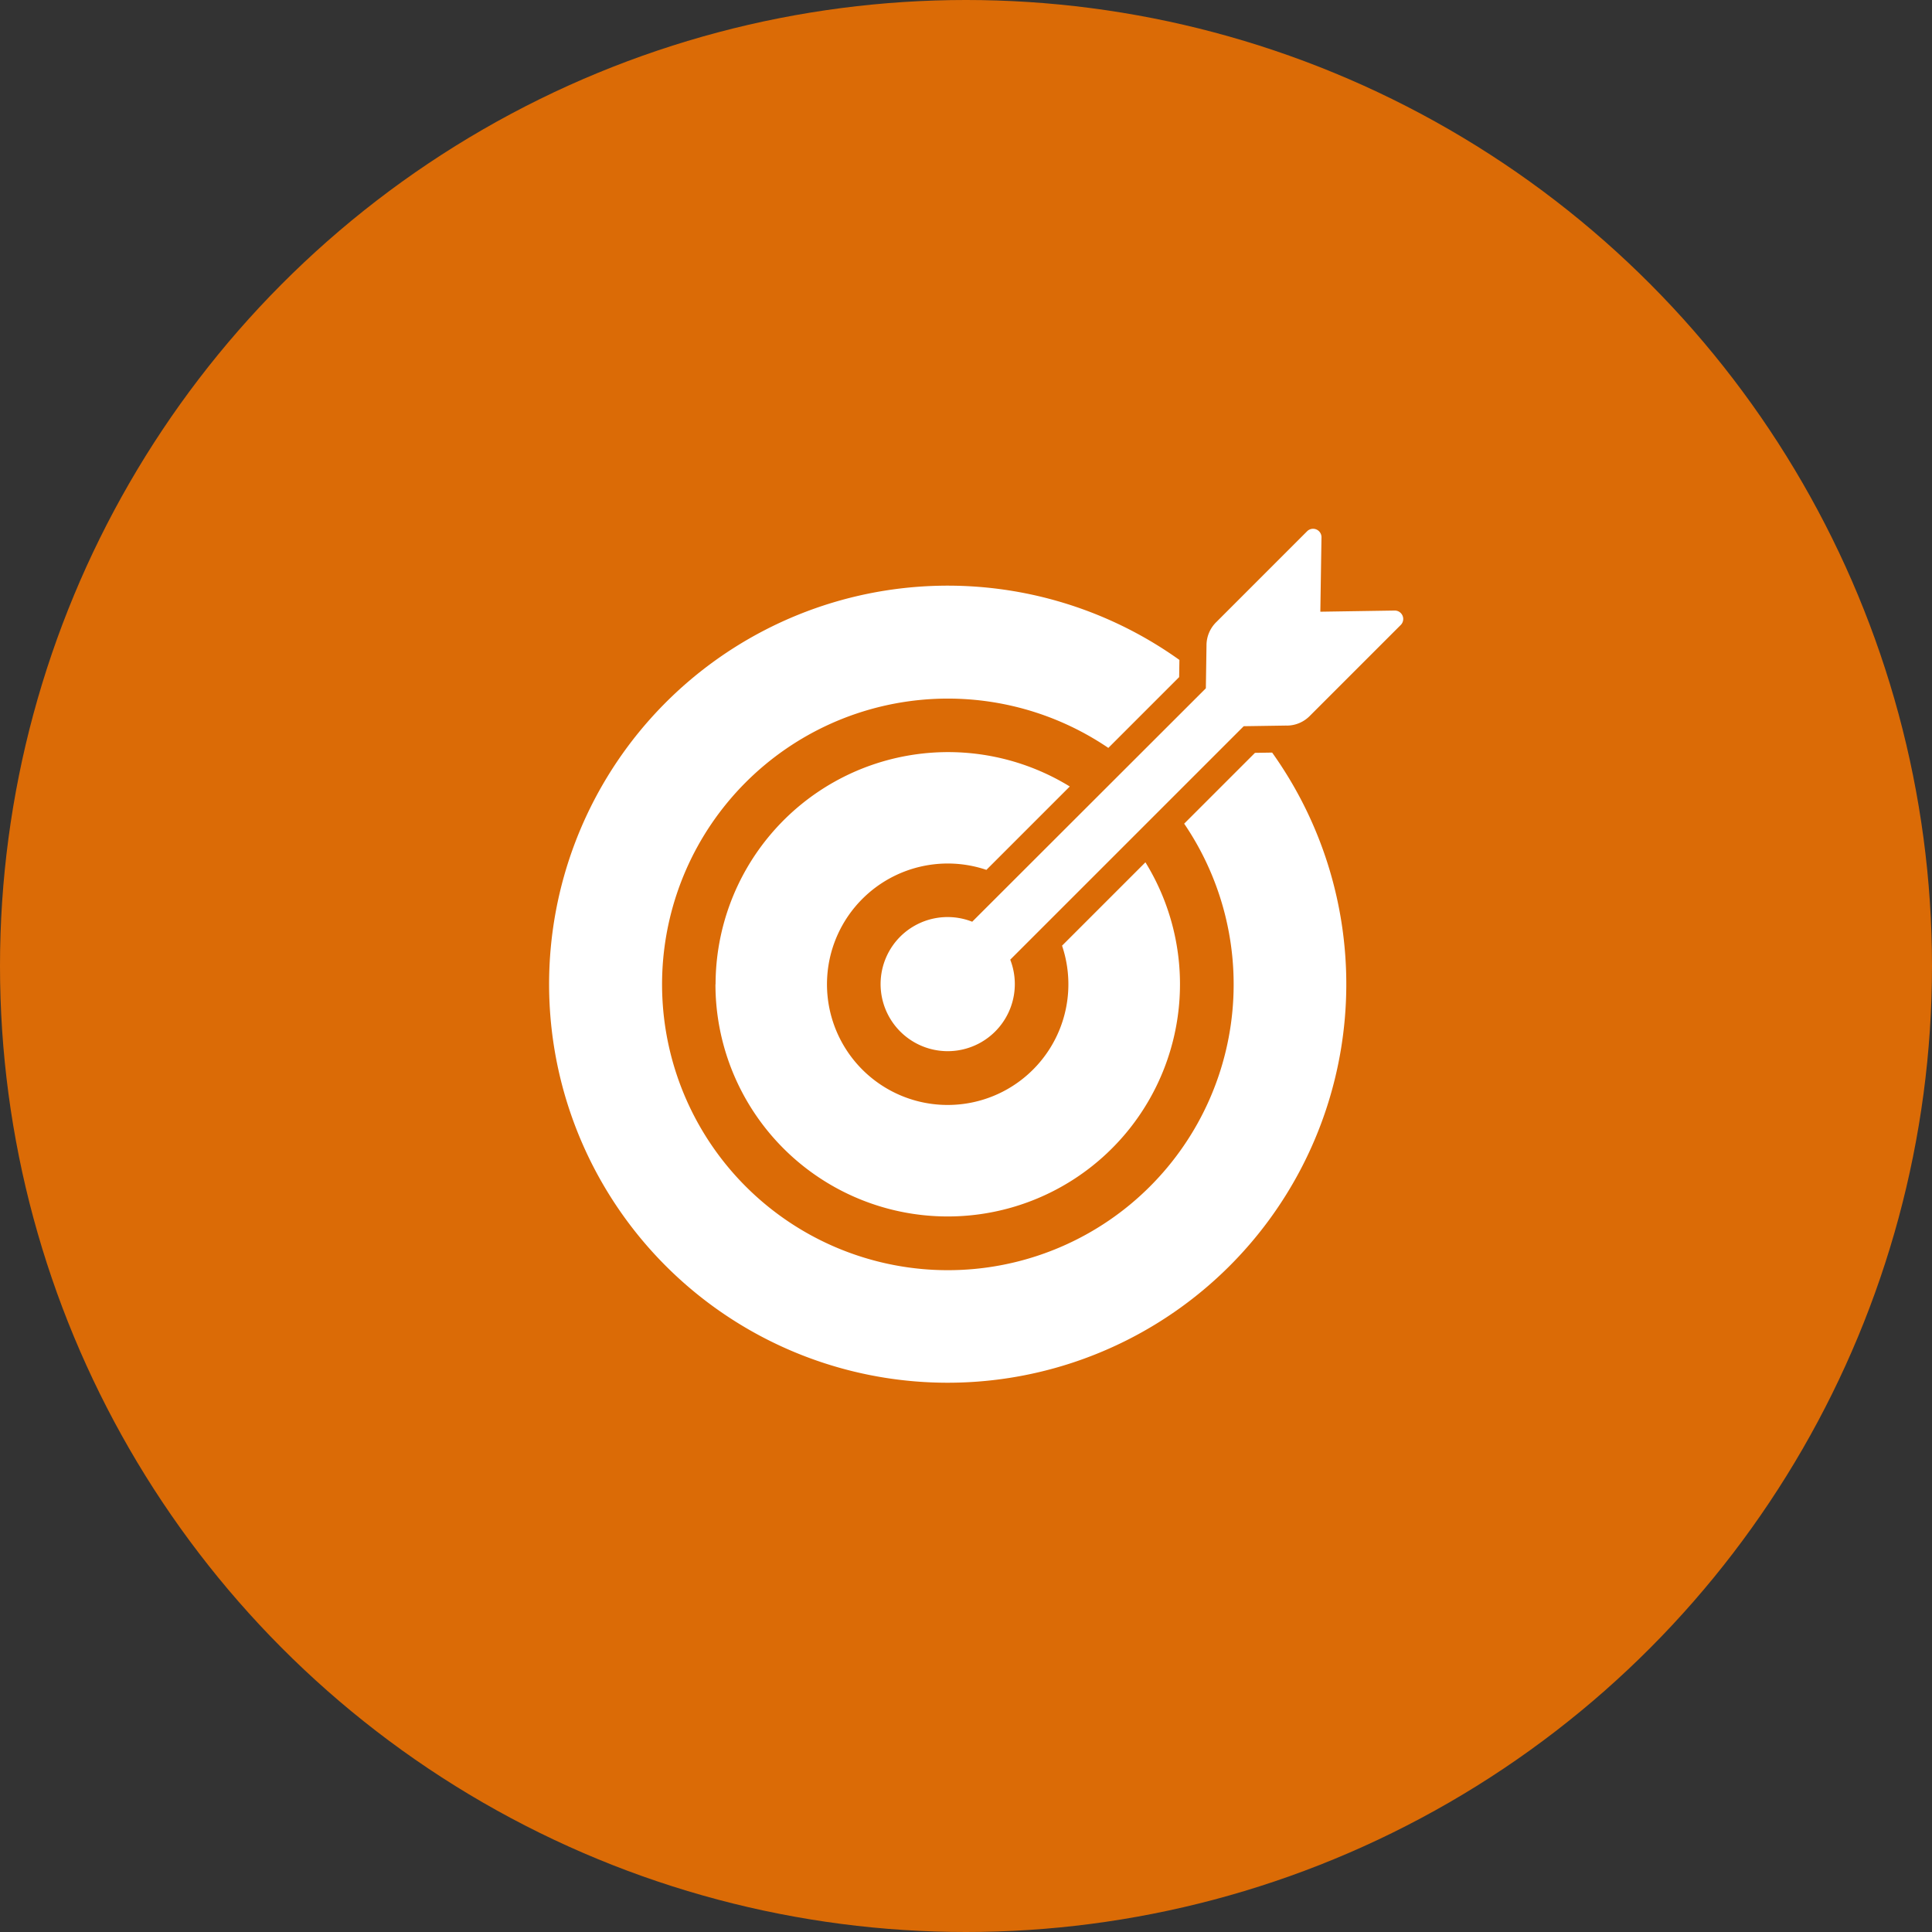
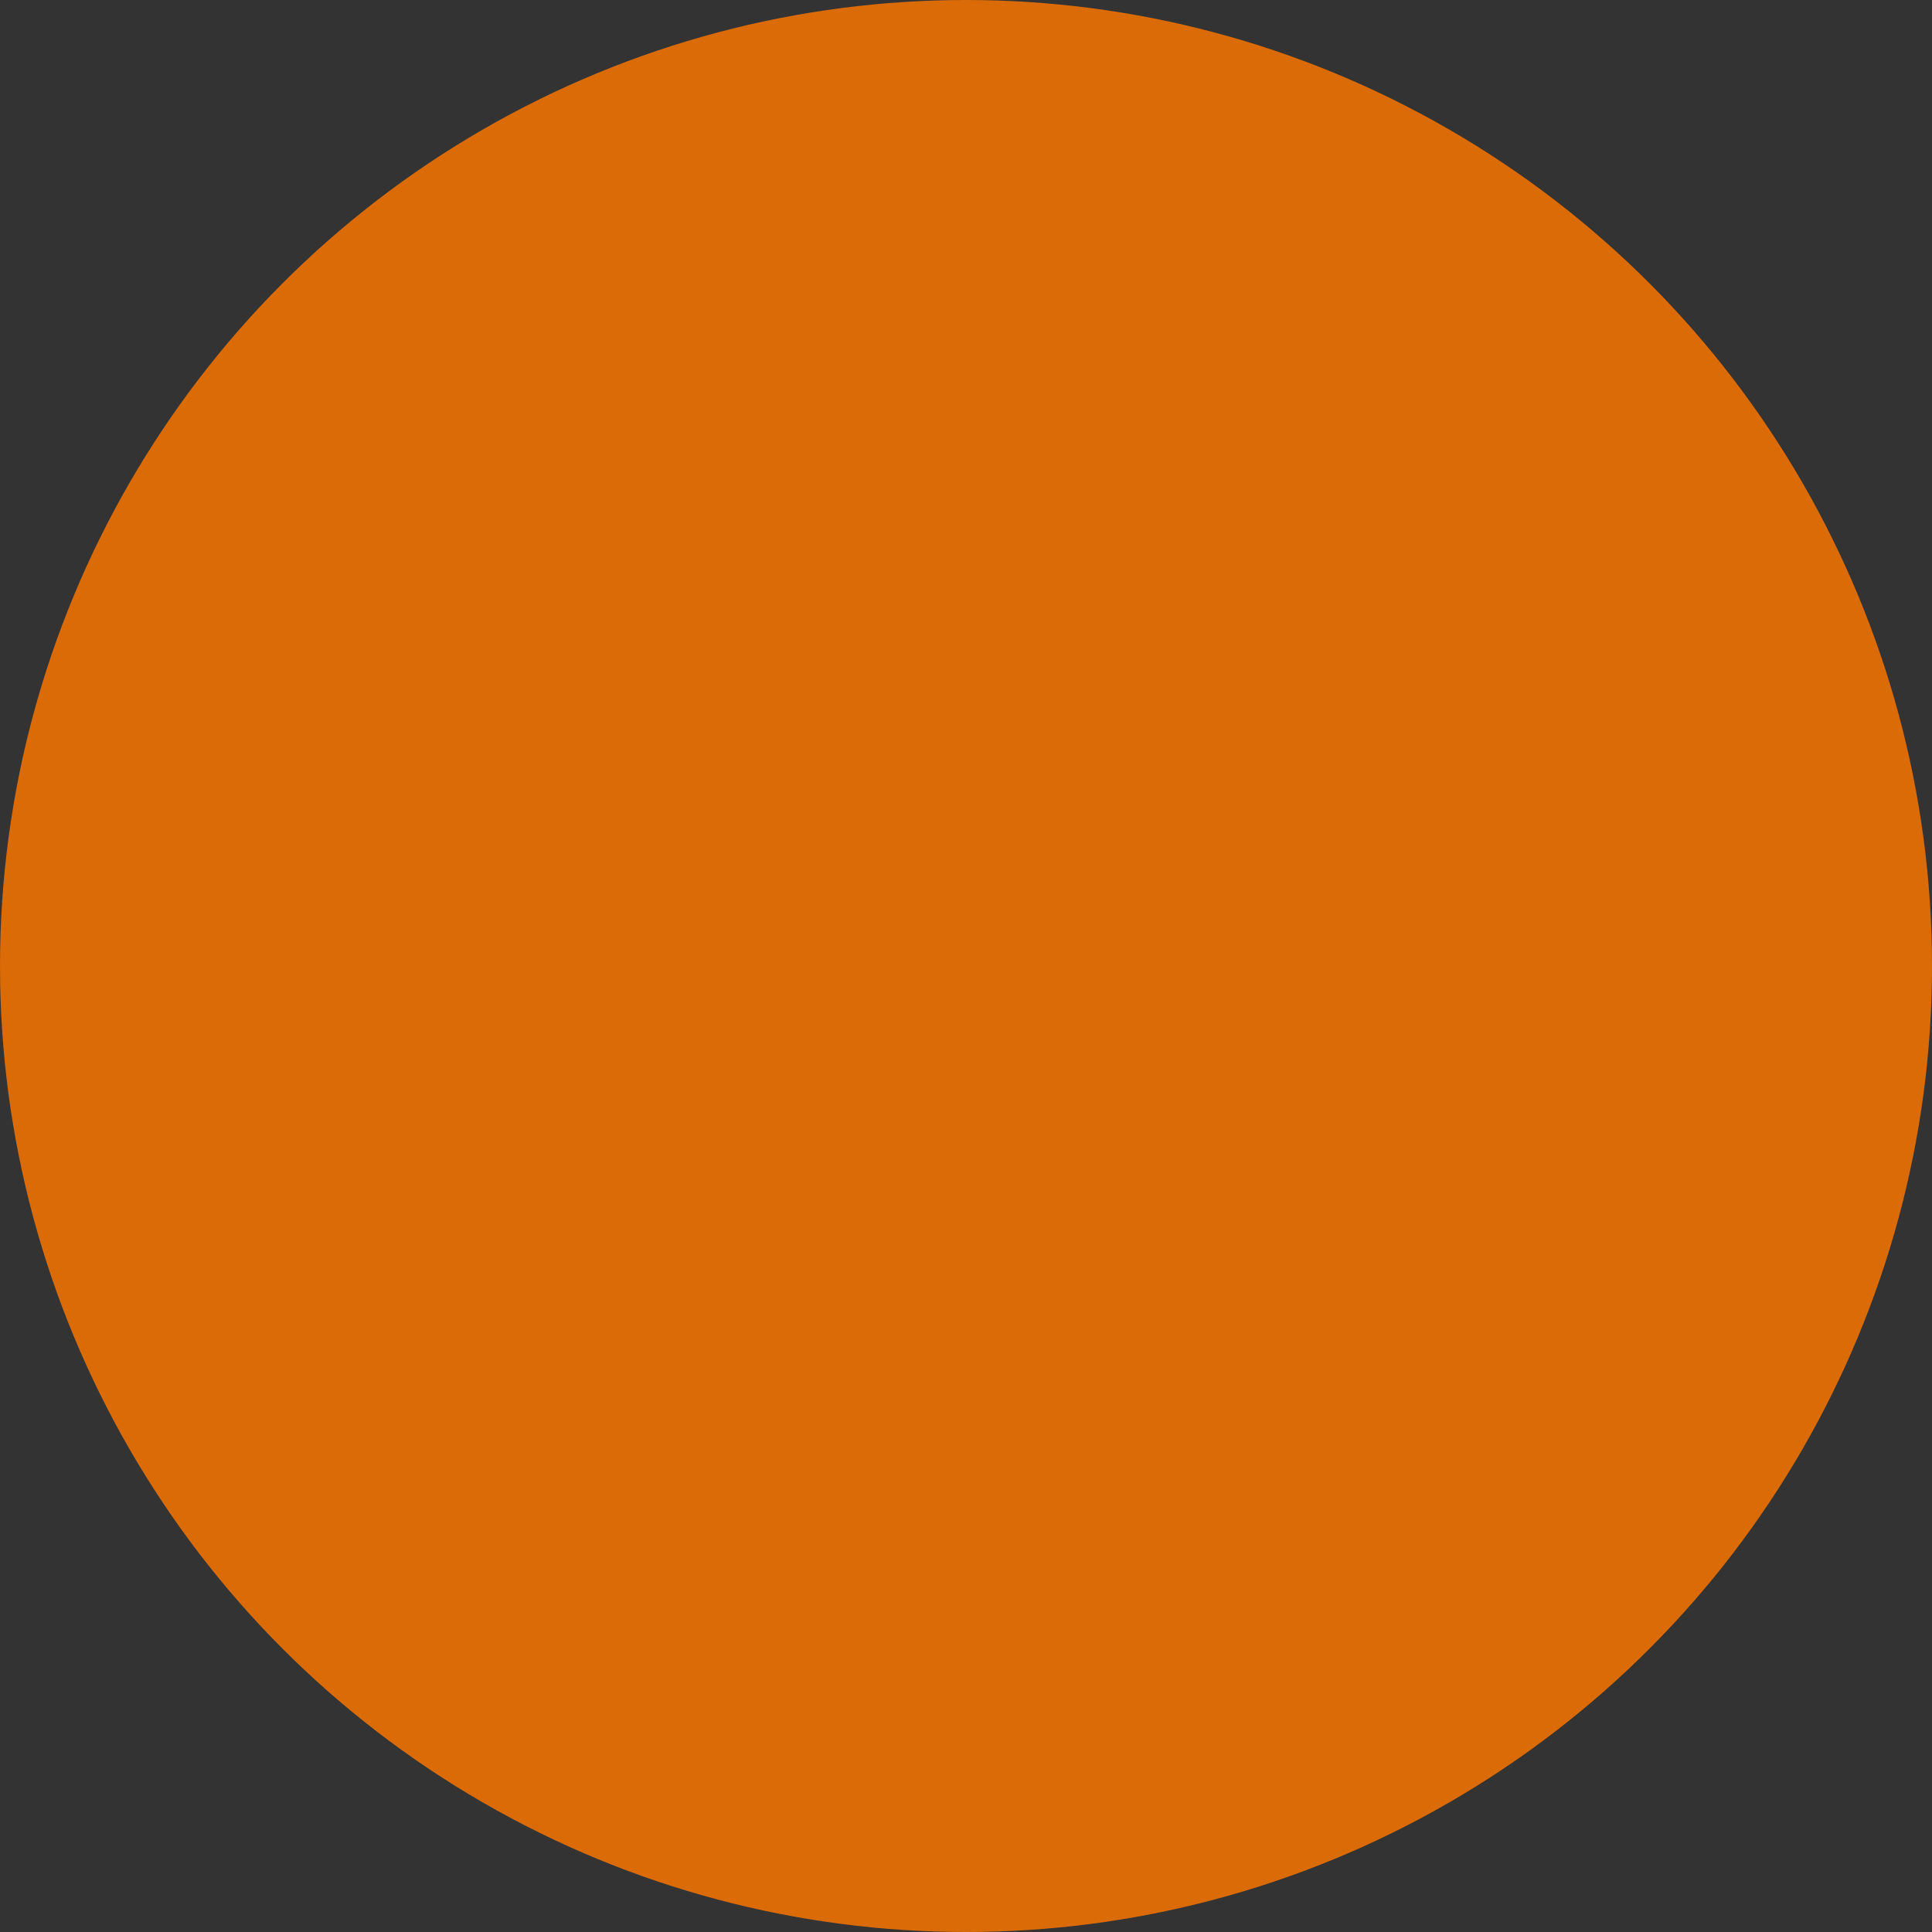
<svg xmlns="http://www.w3.org/2000/svg" width="95" height="95" viewBox="0 0 95 95">
  <rect x="0" y="0" width="95" height="95" fill="#333333" stroke="none" />
  <g transform="translate(-265 -2303)">
    <circle cx="47.5" cy="47.5" r="47.5" transform="translate(265 2303)" fill="#db6b06" />
-     <path d="M57.386,71.577a11.421,11.421,0,1,0,21.143-6l-4.1,4.1a5.935,5.935,0,1,1-9.82-2.3l0,0a5.938,5.938,0,0,1,6.1-1.428l4.1-4.1a11.434,11.434,0,0,0-17.417,9.723ZM85.475,58.853l-2.113.032L71.881,70.365a3.3,3.3,0,1,1-5.414-1.128l0,0a3.3,3.3,0,0,1,3.544-.738L81.5,57.021l.032-2.113a1.6,1.6,0,0,1,.486-1.147L86.478,49.3a.414.414,0,0,1,.708.3l-.057,3.655,3.655-.057a.415.415,0,0,1,.3.708l-4.463,4.463a1.591,1.591,0,0,1-1.146.486ZM49.206,71.577A19.6,19.6,0,0,1,80.2,55.626l-.013.844-3.482,3.482a14.053,14.053,0,1,0,3.729,3.725l3.482-3.482.844-.013a19.6,19.6,0,1,1-35.554,11.4Z" transform="translate(242.794 2279.824)" fill="#fff" fill-rule="evenodd" />
  </g>
</svg>